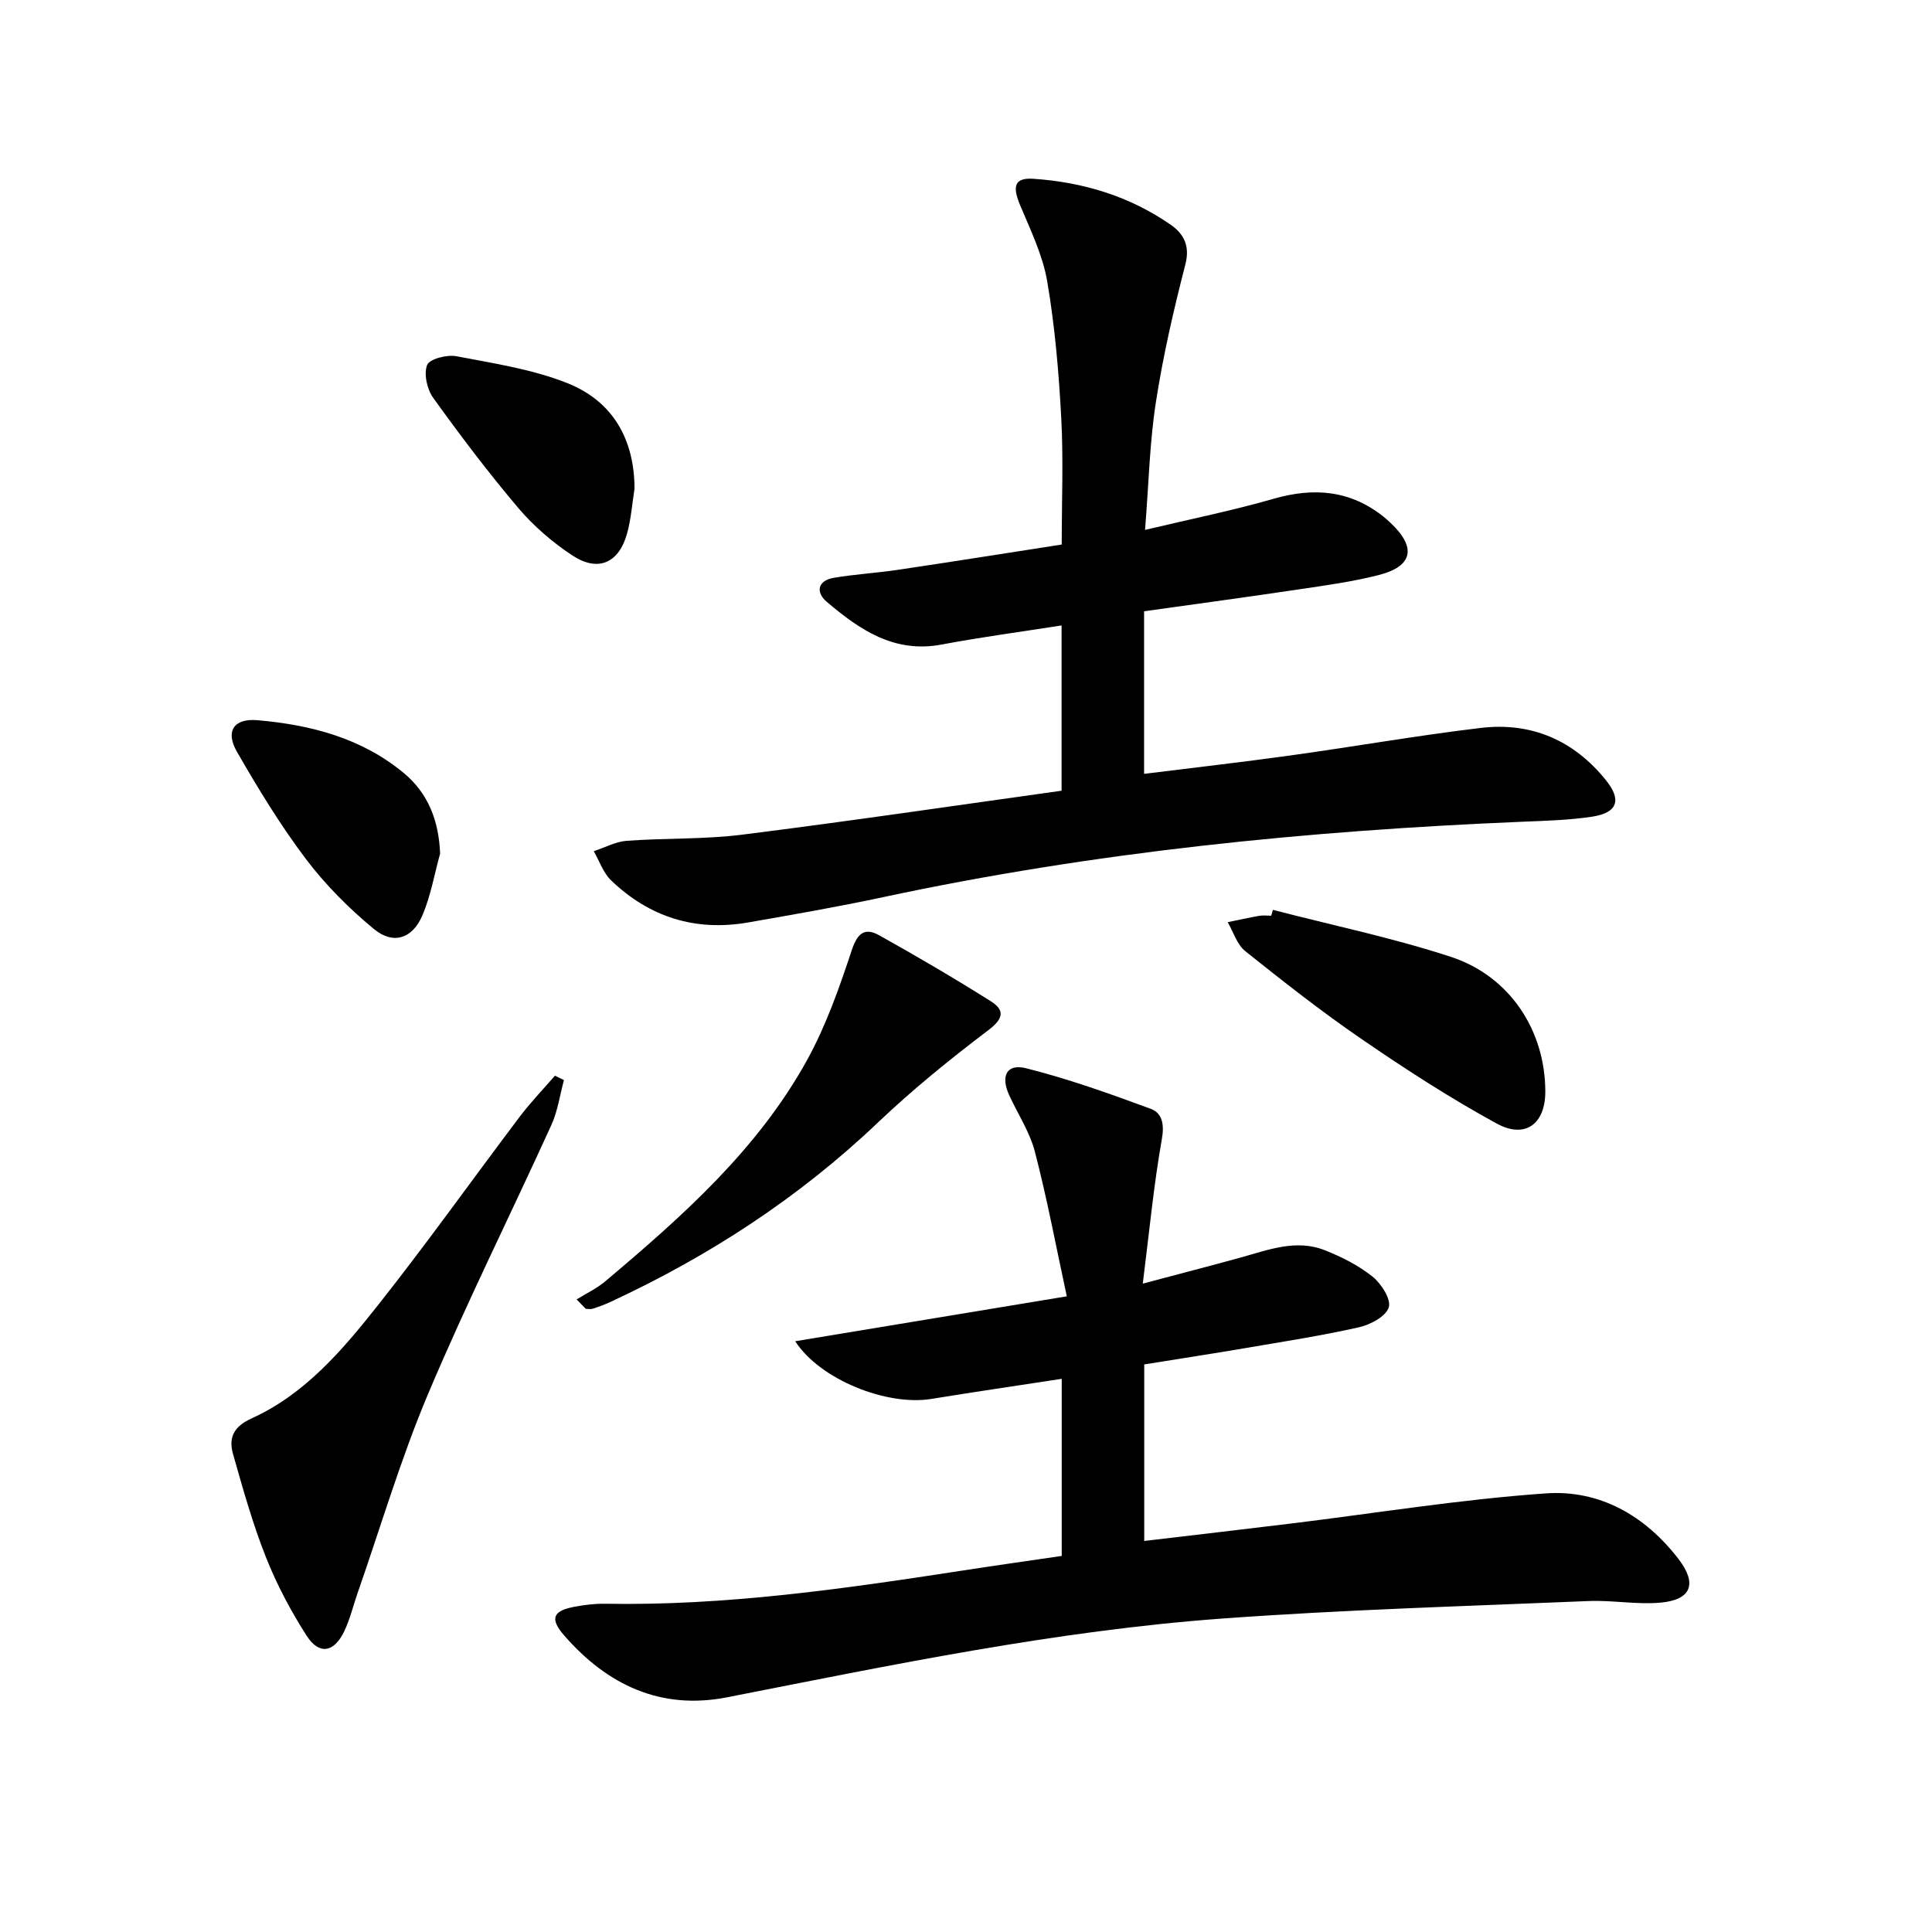
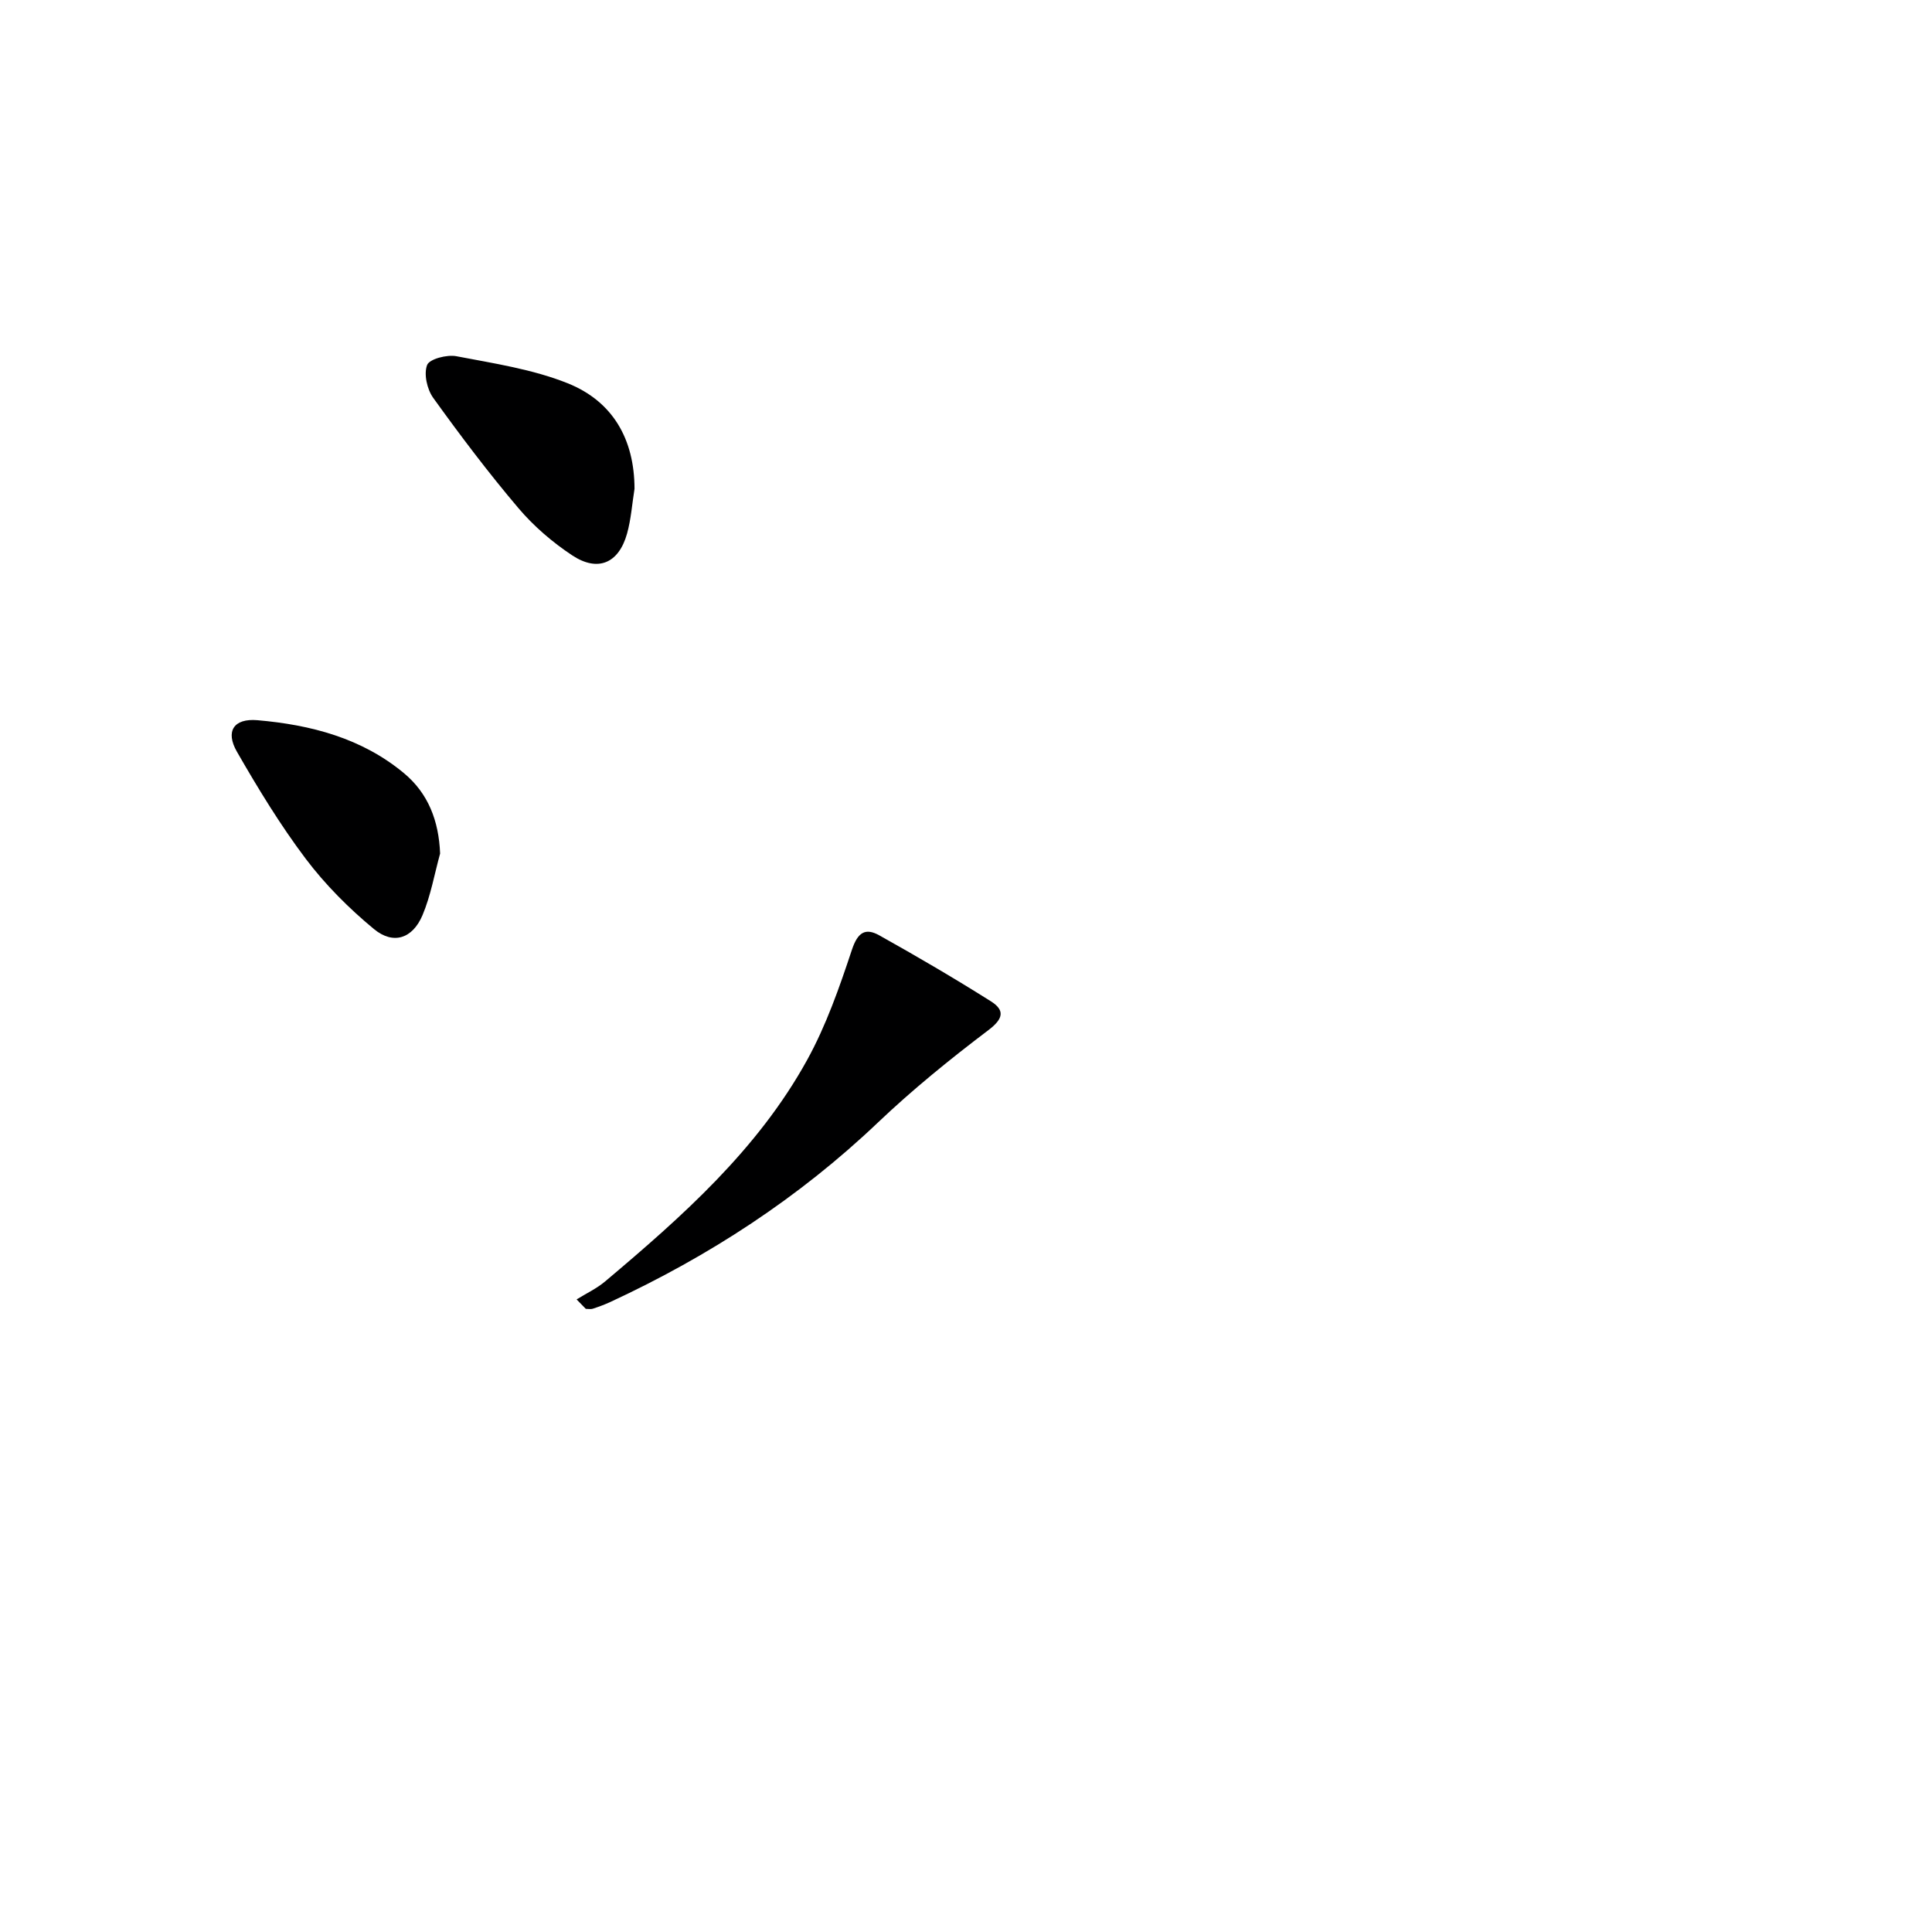
<svg xmlns="http://www.w3.org/2000/svg" enable-background="new 0 0 400 400" viewBox="0 0 400 400">
-   <path d="m219.82 322.14c0-12.42 0-24.38 0-36.67-9.13 1.4-18.07 2.71-26.99 4.16-9.22 1.51-23.08-4-28.19-11.94 18.49-3.06 36.64-6.06 56.23-9.3-2.25-10.41-4.09-20.25-6.6-29.91-1.06-4.11-3.55-7.84-5.34-11.76-1.8-3.94-.51-6.56 3.51-5.55 8.76 2.2 17.32 5.27 25.81 8.4 2.36.87 2.85 3.18 2.3 6.26-1.67 9.42-2.57 18.97-3.95 29.93 7.55-2.01 13.86-3.64 20.15-5.37 5.76-1.58 11.54-3.91 17.52-1.55 3.49 1.38 6.99 3.14 9.9 5.47 1.81 1.45 3.88 4.69 3.36 6.36-.58 1.87-3.79 3.59-6.14 4.12-7.76 1.75-15.65 2.97-23.5 4.31-6.7 1.14-13.42 2.17-20.99 3.39v36.55c9.88-1.17 20.07-2.35 30.24-3.59 17.63-2.15 35.2-5.02 52.89-6.26 11.15-.79 20.6 4.6 27.52 13.63 3.89 5.09 2.62 8.42-3.77 8.99-4.92.44-9.95-.54-14.91-.33-25.22 1.06-50.48 1.78-75.65 3.61-34.66 2.52-68.65 9.64-102.69 16.32-13.71 2.69-24.79-2.55-33.72-12.8-3.01-3.46-2.37-5.09 2.04-5.93 2.11-.4 4.28-.68 6.42-.64 24.88.45 49.38-3.08 73.86-6.85 6.85-1.06 13.72-2.03 20.69-3.05z" fill="#000001" />
-   <path d="m237.07 109.71c9.45-2.25 18.17-4.01 26.68-6.46 8.26-2.37 15.74-1.76 22.6 3.65.52.41 1.02.86 1.5 1.31 5.47 5.12 4.72 9.04-2.46 10.86-5.45 1.39-11.08 2.15-16.66 2.98-10.33 1.54-20.68 2.94-31.86 4.51v33.66c9.92-1.24 20.12-2.4 30.29-3.81 13.15-1.82 26.24-4.13 39.41-5.7 10.49-1.25 19.31 2.57 25.96 10.87 3.26 4.07 2.34 6.7-2.88 7.5-4.74.72-9.58.85-14.39 1.05-44.55 1.84-88.78 6.27-132.44 15.62-9.25 1.98-18.58 3.6-27.9 5.23-10.91 1.91-20.46-1.07-28.41-8.72-1.62-1.56-2.41-4-3.58-6.03 2.27-.74 4.51-1.98 6.83-2.15 7.96-.59 16.01-.28 23.9-1.27 22.04-2.77 44.03-6.02 66.13-9.1 0-11.76 0-22.71 0-34.22-8.4 1.32-16.68 2.42-24.87 3.96-9.8 1.84-16.97-3.09-23.76-8.86-2.3-1.95-1.92-4.38 1.47-4.96 4.41-.75 8.9-1 13.32-1.66 11.14-1.66 22.27-3.43 33.87-5.23 0-9.06.36-17.67-.1-26.23-.51-9.44-1.31-18.92-2.9-28.22-.92-5.42-3.44-10.62-5.6-15.77-1.68-4-1.19-5.78 2.8-5.5 10.25.7 19.9 3.62 28.4 9.54 2.63 1.83 4 4.31 3 8.18-2.43 9.42-4.63 18.95-6.11 28.56-1.29 8.31-1.47 16.79-2.24 26.41z" fill="#000001" />
-   <path d="m116.76 223.62c-.85 3.12-1.29 6.43-2.62 9.33-8.45 18.58-17.58 36.86-25.51 55.65-5.65 13.39-9.78 27.43-14.58 41.18-.93 2.66-1.57 5.44-2.78 7.96-2.11 4.42-5.2 4.95-7.79.91-3.29-5.13-6.2-10.63-8.44-16.29-2.74-6.92-4.75-14.13-6.79-21.3-.95-3.35.06-5.68 3.83-7.39 11.07-5.02 18.83-14.16 26.14-23.4 10.11-12.77 19.56-26.06 29.37-39.05 2.25-2.98 4.86-5.68 7.3-8.51.64.31 1.25.61 1.87.91z" fill="#000001" />
  <path d="m119.38 269.03c1.98-1.23 4.14-2.24 5.9-3.72 15.95-13.44 31.59-27.29 41.82-45.84 3.95-7.16 6.7-15.06 9.29-22.86 1.19-3.57 2.77-4.57 5.65-2.96 7.81 4.36 15.53 8.88 23.1 13.65 2.87 1.81 2.69 3.56-.48 5.96-7.94 6.01-15.72 12.32-22.93 19.18-16.35 15.55-34.92 27.63-55.3 37.09-1.2.56-2.46 1.02-3.71 1.43-.43.14-.96.02-1.44.02-.64-.65-1.27-1.3-1.9-1.95z" fill="#000001" />
-   <path d="m263.55 188.38c12.29 3.19 24.78 5.78 36.82 9.72 12.29 4.02 19.56 15.33 19.57 27.9.01 6.66-4.12 9.86-10.06 6.62-9.59-5.23-18.82-11.21-27.84-17.4-8.35-5.71-16.32-11.98-24.23-18.3-1.71-1.37-2.44-3.96-3.63-5.99 2.18-.45 4.35-.94 6.53-1.32.8-.14 1.65-.02 2.48-.02.13-.4.25-.8.36-1.21z" fill="#000001" />
  <path d="m91.12 176.72c-1.18 4.27-1.94 8.72-3.65 12.77-2.06 4.85-6.04 6.17-10.05 2.86-5.19-4.29-10.08-9.19-14.13-14.56-5.27-6.99-9.86-14.54-14.23-22.14-2.44-4.24-.68-6.96 4.23-6.54 11.03.95 21.62 3.7 30.36 10.98 5.01 4.18 7.2 9.84 7.47 16.63z" fill="#000001" />
  <path d="m131.37 101.2c-.5 3.1-.71 6.29-1.55 9.29-1.71 6.11-6.01 8-11.32 4.51-4.1-2.71-7.99-6.05-11.16-9.79-6.22-7.33-12.03-15.03-17.65-22.84-1.27-1.77-1.98-4.93-1.26-6.8.48-1.25 4.11-2.19 6.05-1.82 7.77 1.49 15.78 2.69 23.05 5.6 9.31 3.73 13.82 11.55 13.84 21.85z" fill="#000001" />
</svg>